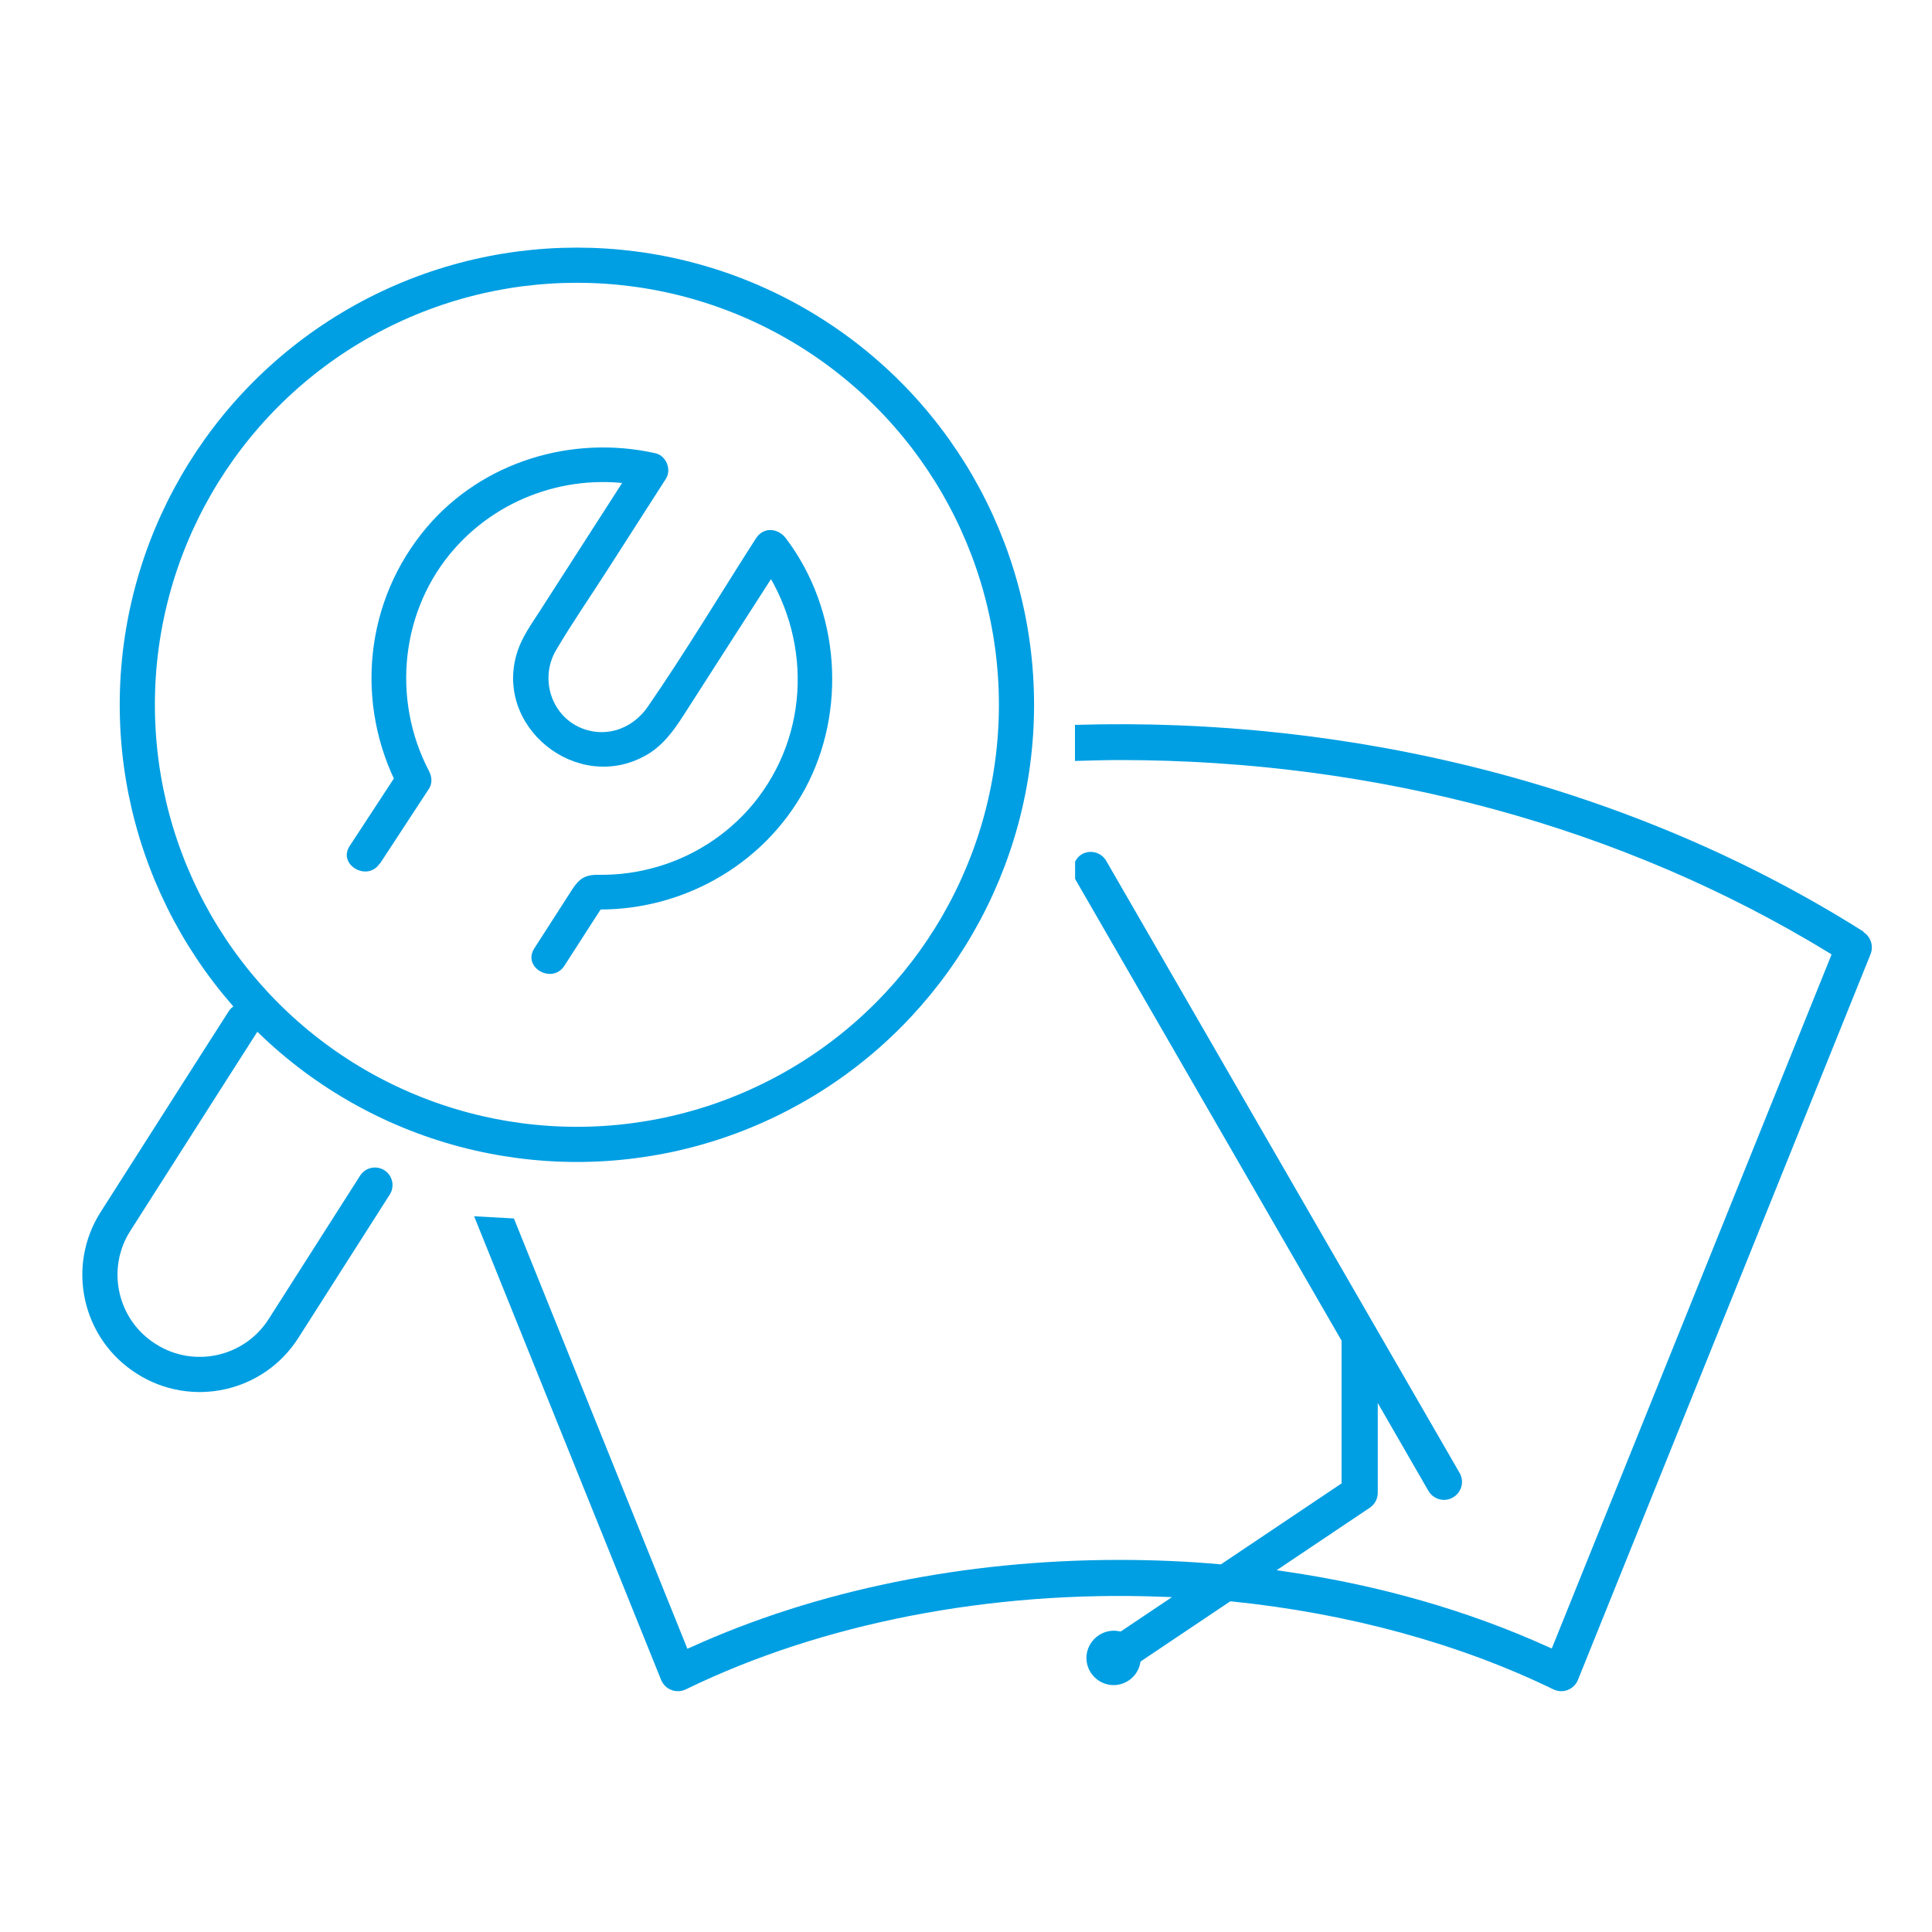
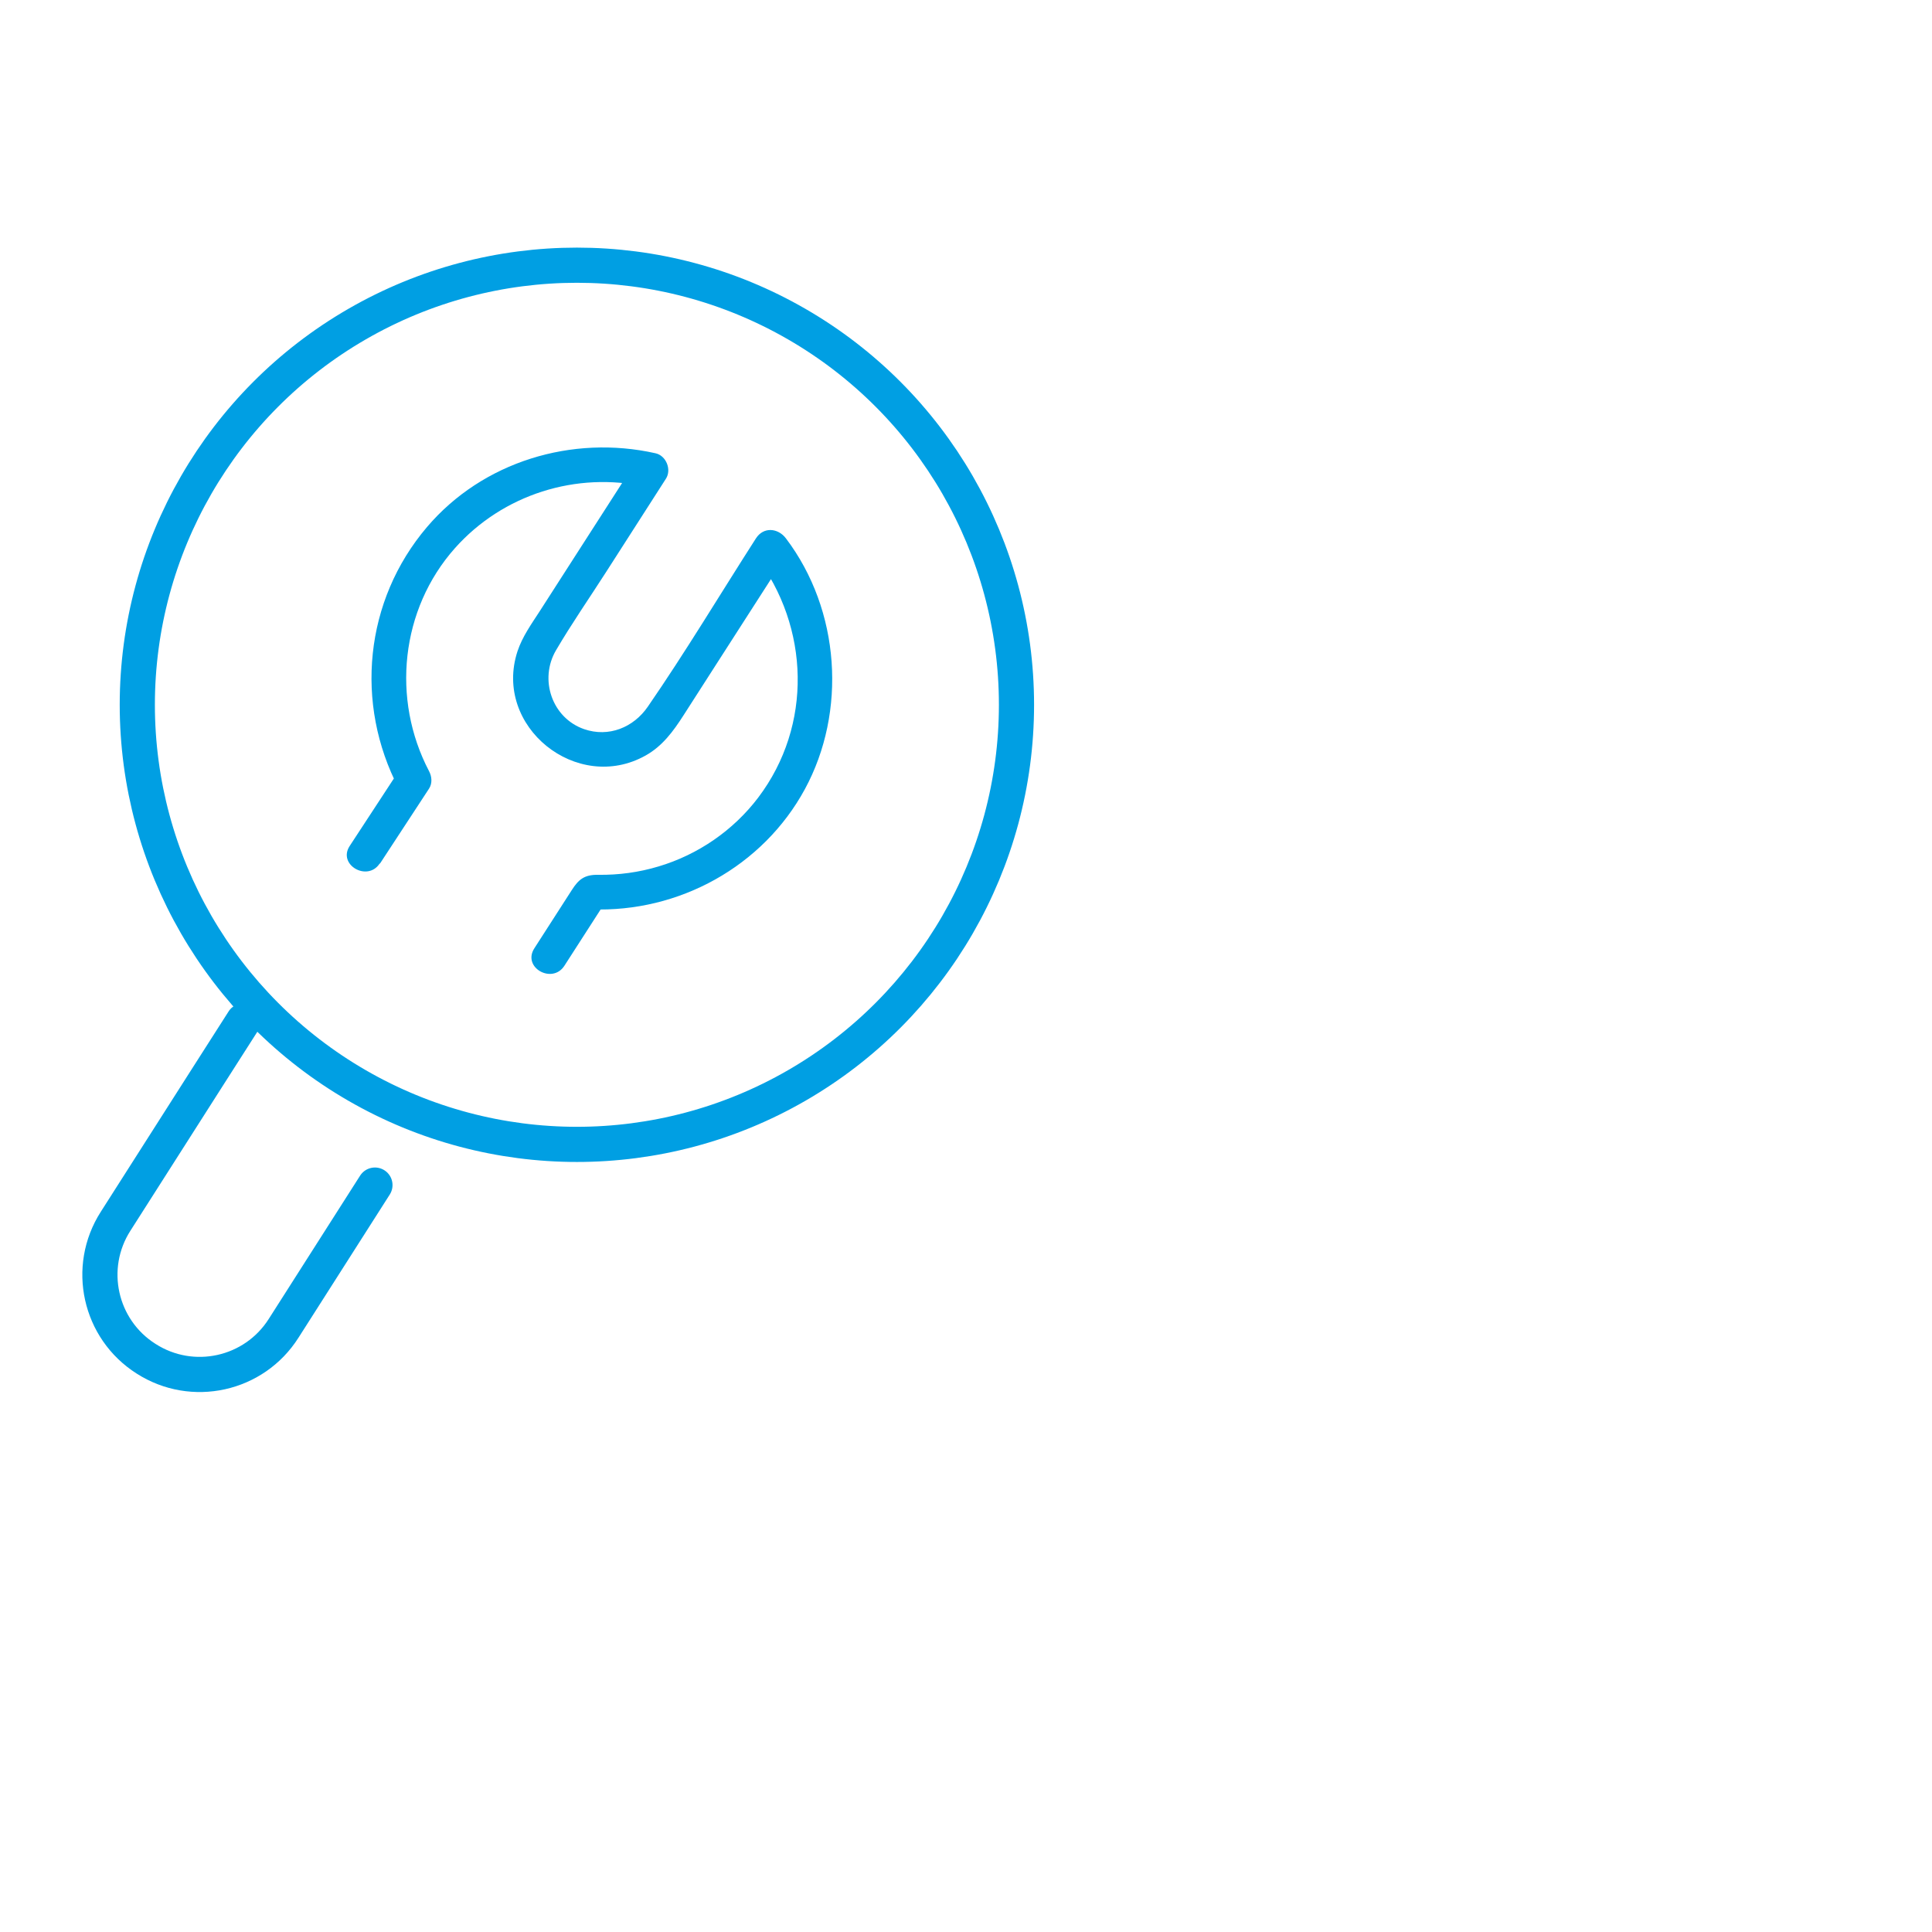
<svg xmlns="http://www.w3.org/2000/svg" id="Ebene_1" data-name="Ebene 1" viewBox="0 0 150 150">
  <defs>
    <style>
      .cls-1, .cls-2 {
        fill: #009fe3;
      }

      .cls-3 {
        fill: none;
        stroke: #009fe3;
        stroke-linecap: round;
        stroke-linejoin: round;
        stroke-width: 2.73px;
      }

      .cls-2 {
        fill-rule: evenodd;
      }
    </style>
  </defs>
  <path class="cls-1" d="M29.5,67.05c1.27-1.94,2.54-3.88,3.81-5.82.27-.41.22-.95,0-1.36-2.93-5.59-2.21-12.56,2.01-17.31,3.71-4.17,9.44-5.98,14.87-4.76l-.81-1.98c-1.52,2.37-3.04,4.74-4.57,7.11l-2.91,4.53c-.64.99-1.34,1.96-1.72,3.1-1.92,5.85,4.62,11.08,9.94,8.1,1.31-.73,2.15-1.88,2.94-3.11.88-1.38,1.77-2.75,2.65-4.13,1.77-2.75,3.53-5.5,5.3-8.25h-2.33c4.19,5.52,4.42,13.16.19,18.75-1.93,2.55-4.68,4.44-7.74,5.35-1.53.46-3.09.67-4.68.65-1.08-.02-1.53.36-2.06,1.19-.97,1.5-1.93,3.01-2.9,4.51s1.39,2.82,2.33,1.36c1.08-1.68,2.17-3.37,3.25-5.05l-1.17.67c6.8.26,13.33-3.32,16.59-9.33s2.76-13.88-1.47-19.47c-.61-.81-1.74-.92-2.33,0-2.79,4.35-5.46,8.81-8.39,13.06-1.11,1.62-3.04,2.41-4.95,1.75-2.5-.87-3.5-3.86-2.19-6.11,1.22-2.08,2.61-4.08,3.91-6.11,1.54-2.41,3.09-4.81,4.63-7.22.46-.71.02-1.8-.81-1.98-6.46-1.45-13.41.64-17.74,5.73-4.85,5.7-5.64,13.7-2.19,20.3v-1.36c-1.27,1.94-2.54,3.88-3.81,5.82-.96,1.46,1.38,2.81,2.33,1.36h0Z" />
  <path class="cls-3" d="M29.11,92.01l-7.09,11.12c-2.29,3.61-7.08,4.67-10.68,2.36-3.61-2.29-4.67-7.08-2.36-10.68l7.09-11.12,2.83-4.43" />
  <circle class="cls-3" cx="44.79" cy="54.72" r="34.13" />
-   <path class="cls-2" d="M144.68,72.33h0c-17.97-11.35-39.7-16.7-61.22-16.05v2.8c1.15-.03,2.3-.07,3.46-.07,20.02,0,39.07,5.18,55.09,14.97l.19.12-.08.21-21.64,53.68-.25-.11c-6.21-2.82-13.09-4.8-20.44-5.87l-.67-.1,7.23-4.85c.39-.26.62-.7.62-1.16v-6.97l3.93,6.82c.39.67,1.25.9,1.91.51.67-.39.9-1.24.51-1.91l-27.43-47.51c-.39-.67-1.24-.9-1.91-.51-.23.14-.39.34-.51.56v1.35l20.69,35.85v11.08l-9.36,6.28h-.09c-2.56-.23-5.18-.34-7.79-.34-12.01,0-23.53,2.35-33.3,6.79l-.25.11-13.47-33.41-3.09-.17,14.52,36c.15.36.44.65.8.78.36.14.77.12,1.12-.05,10.53-5.13,23.63-7.69,36.93-7.19l.81.03-3.98,2.67-.11-.02c-1.32-.27-2.55.76-2.55,2.07,0,1.16.95,2.11,2.11,2.11,1.01,0,1.89-.73,2.07-1.72l.02-.11,6.96-4.67h.09c9.07.92,17.71,3.28,25,6.83.35.17.76.19,1.11.05.37-.14.66-.43.8-.78l22.72-56.35c.25-.63.02-1.35-.55-1.71Z" />
</svg>